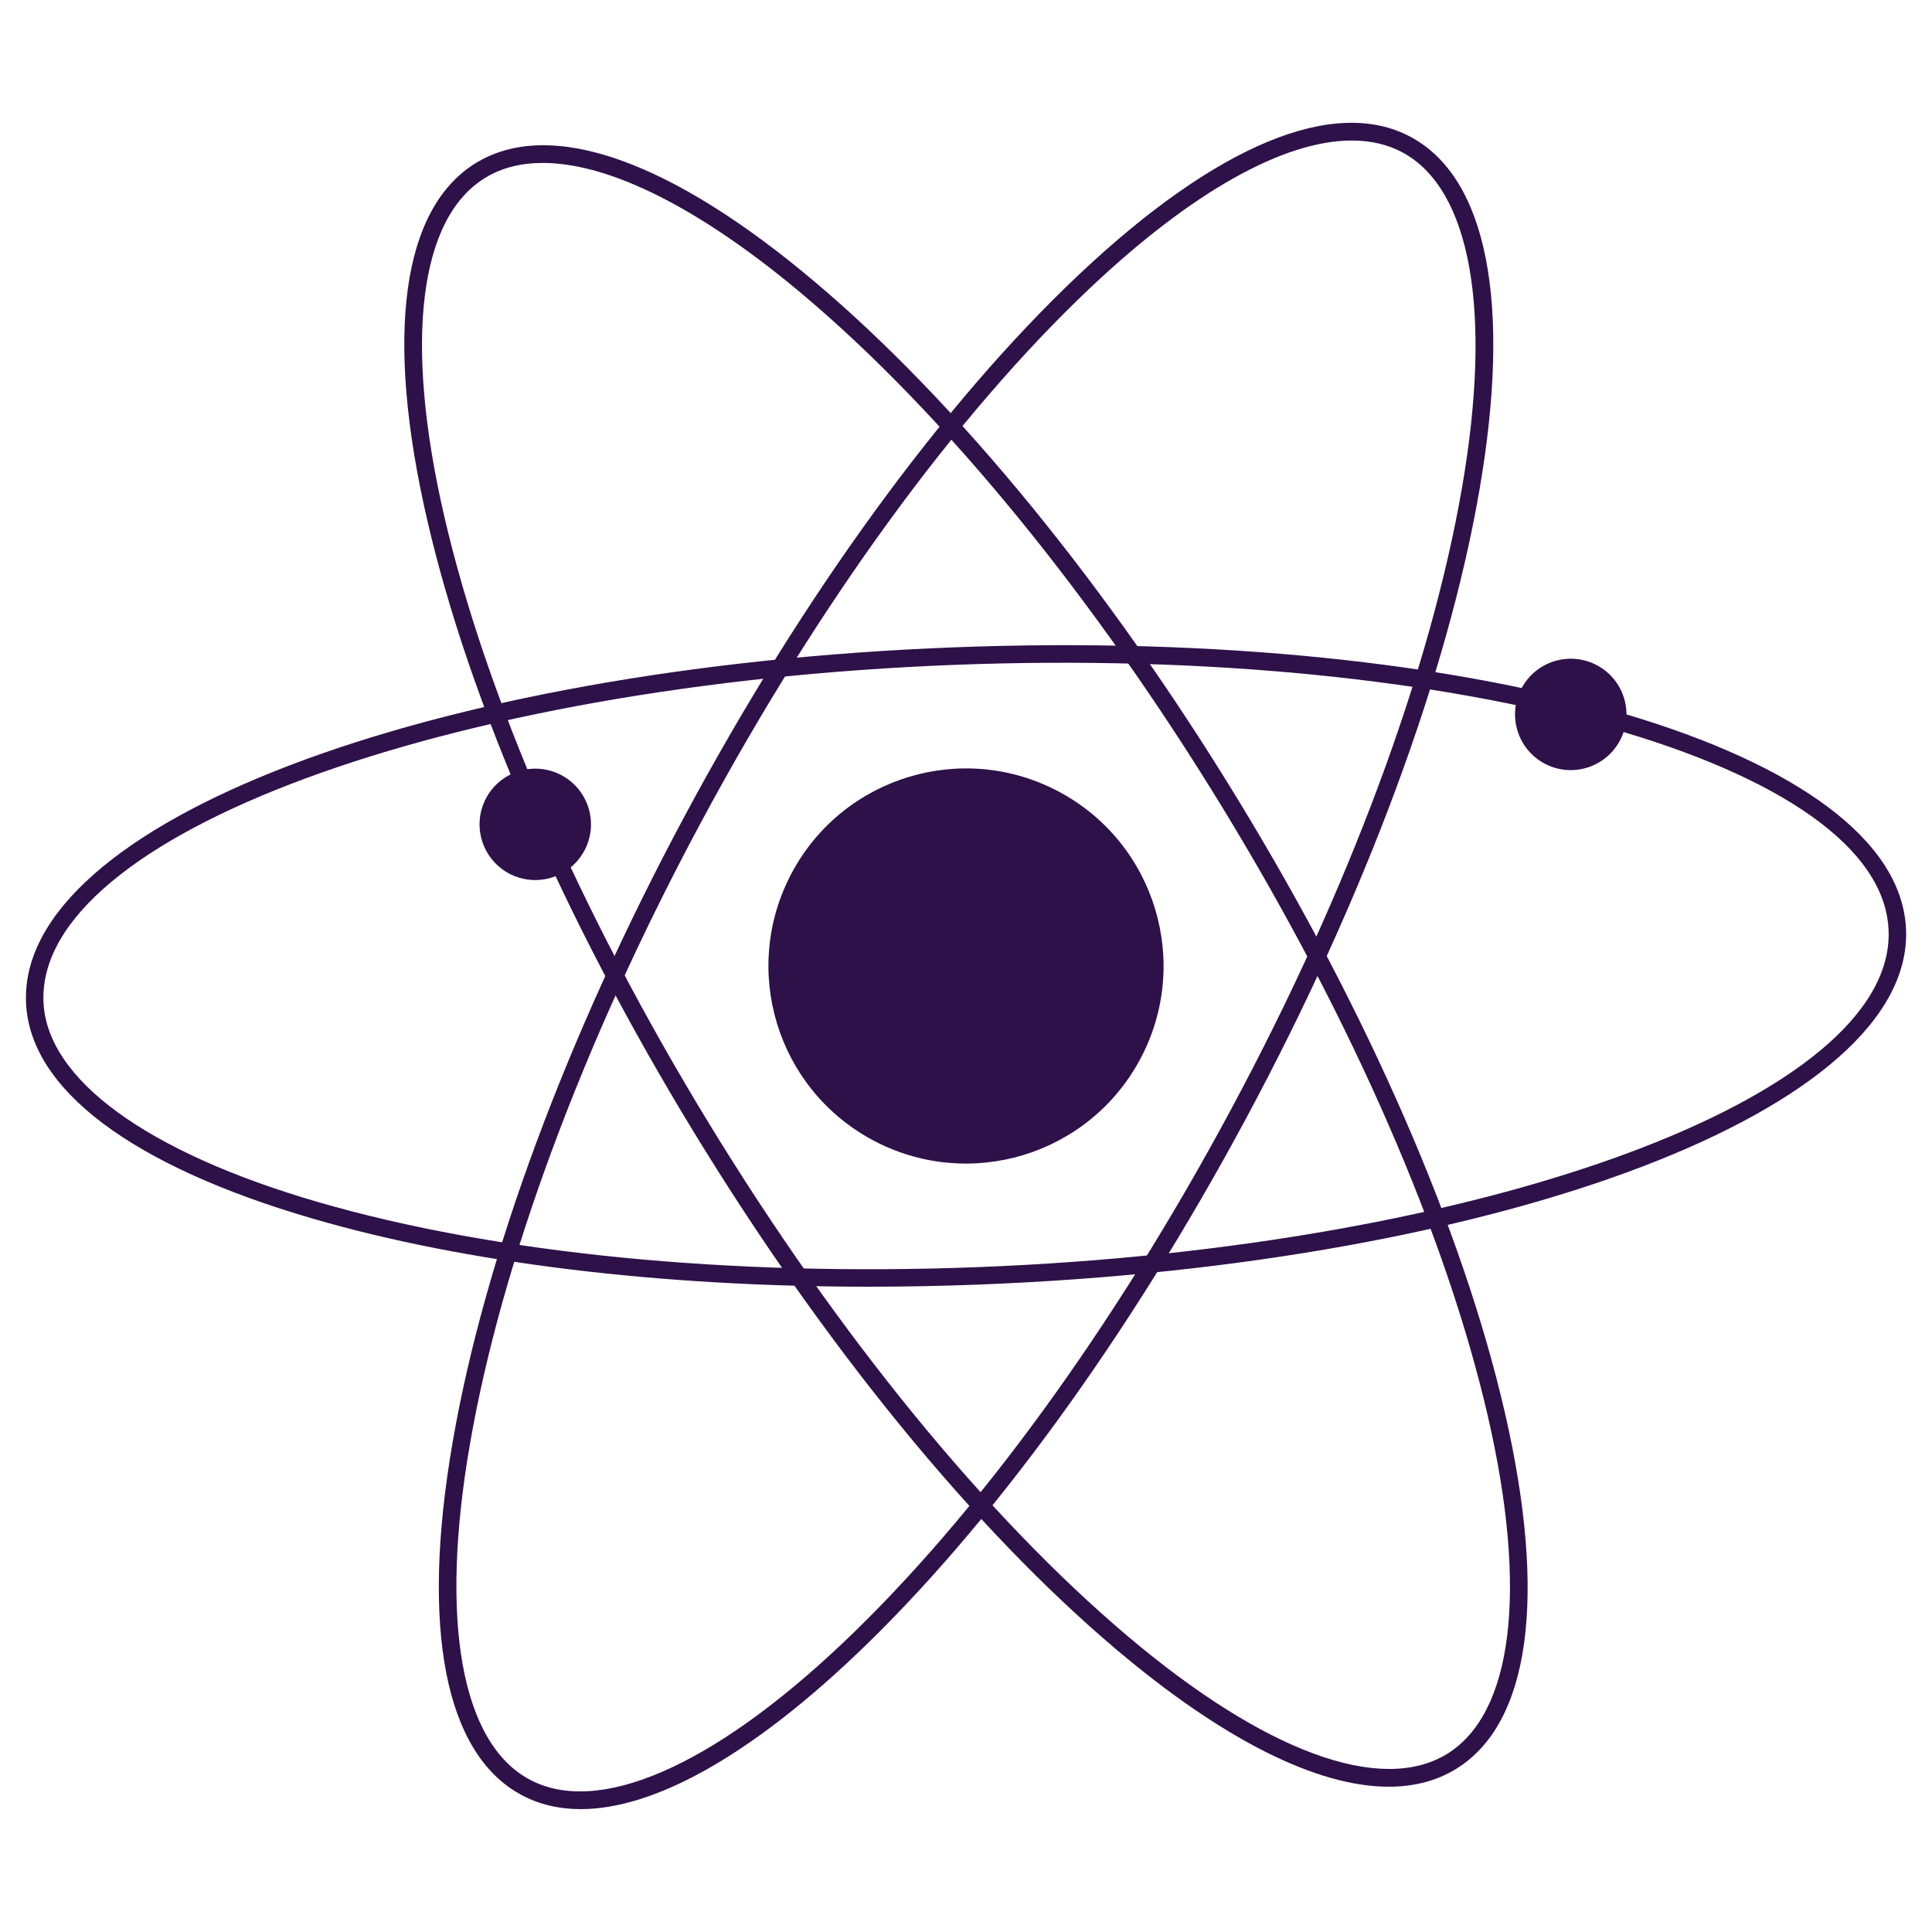
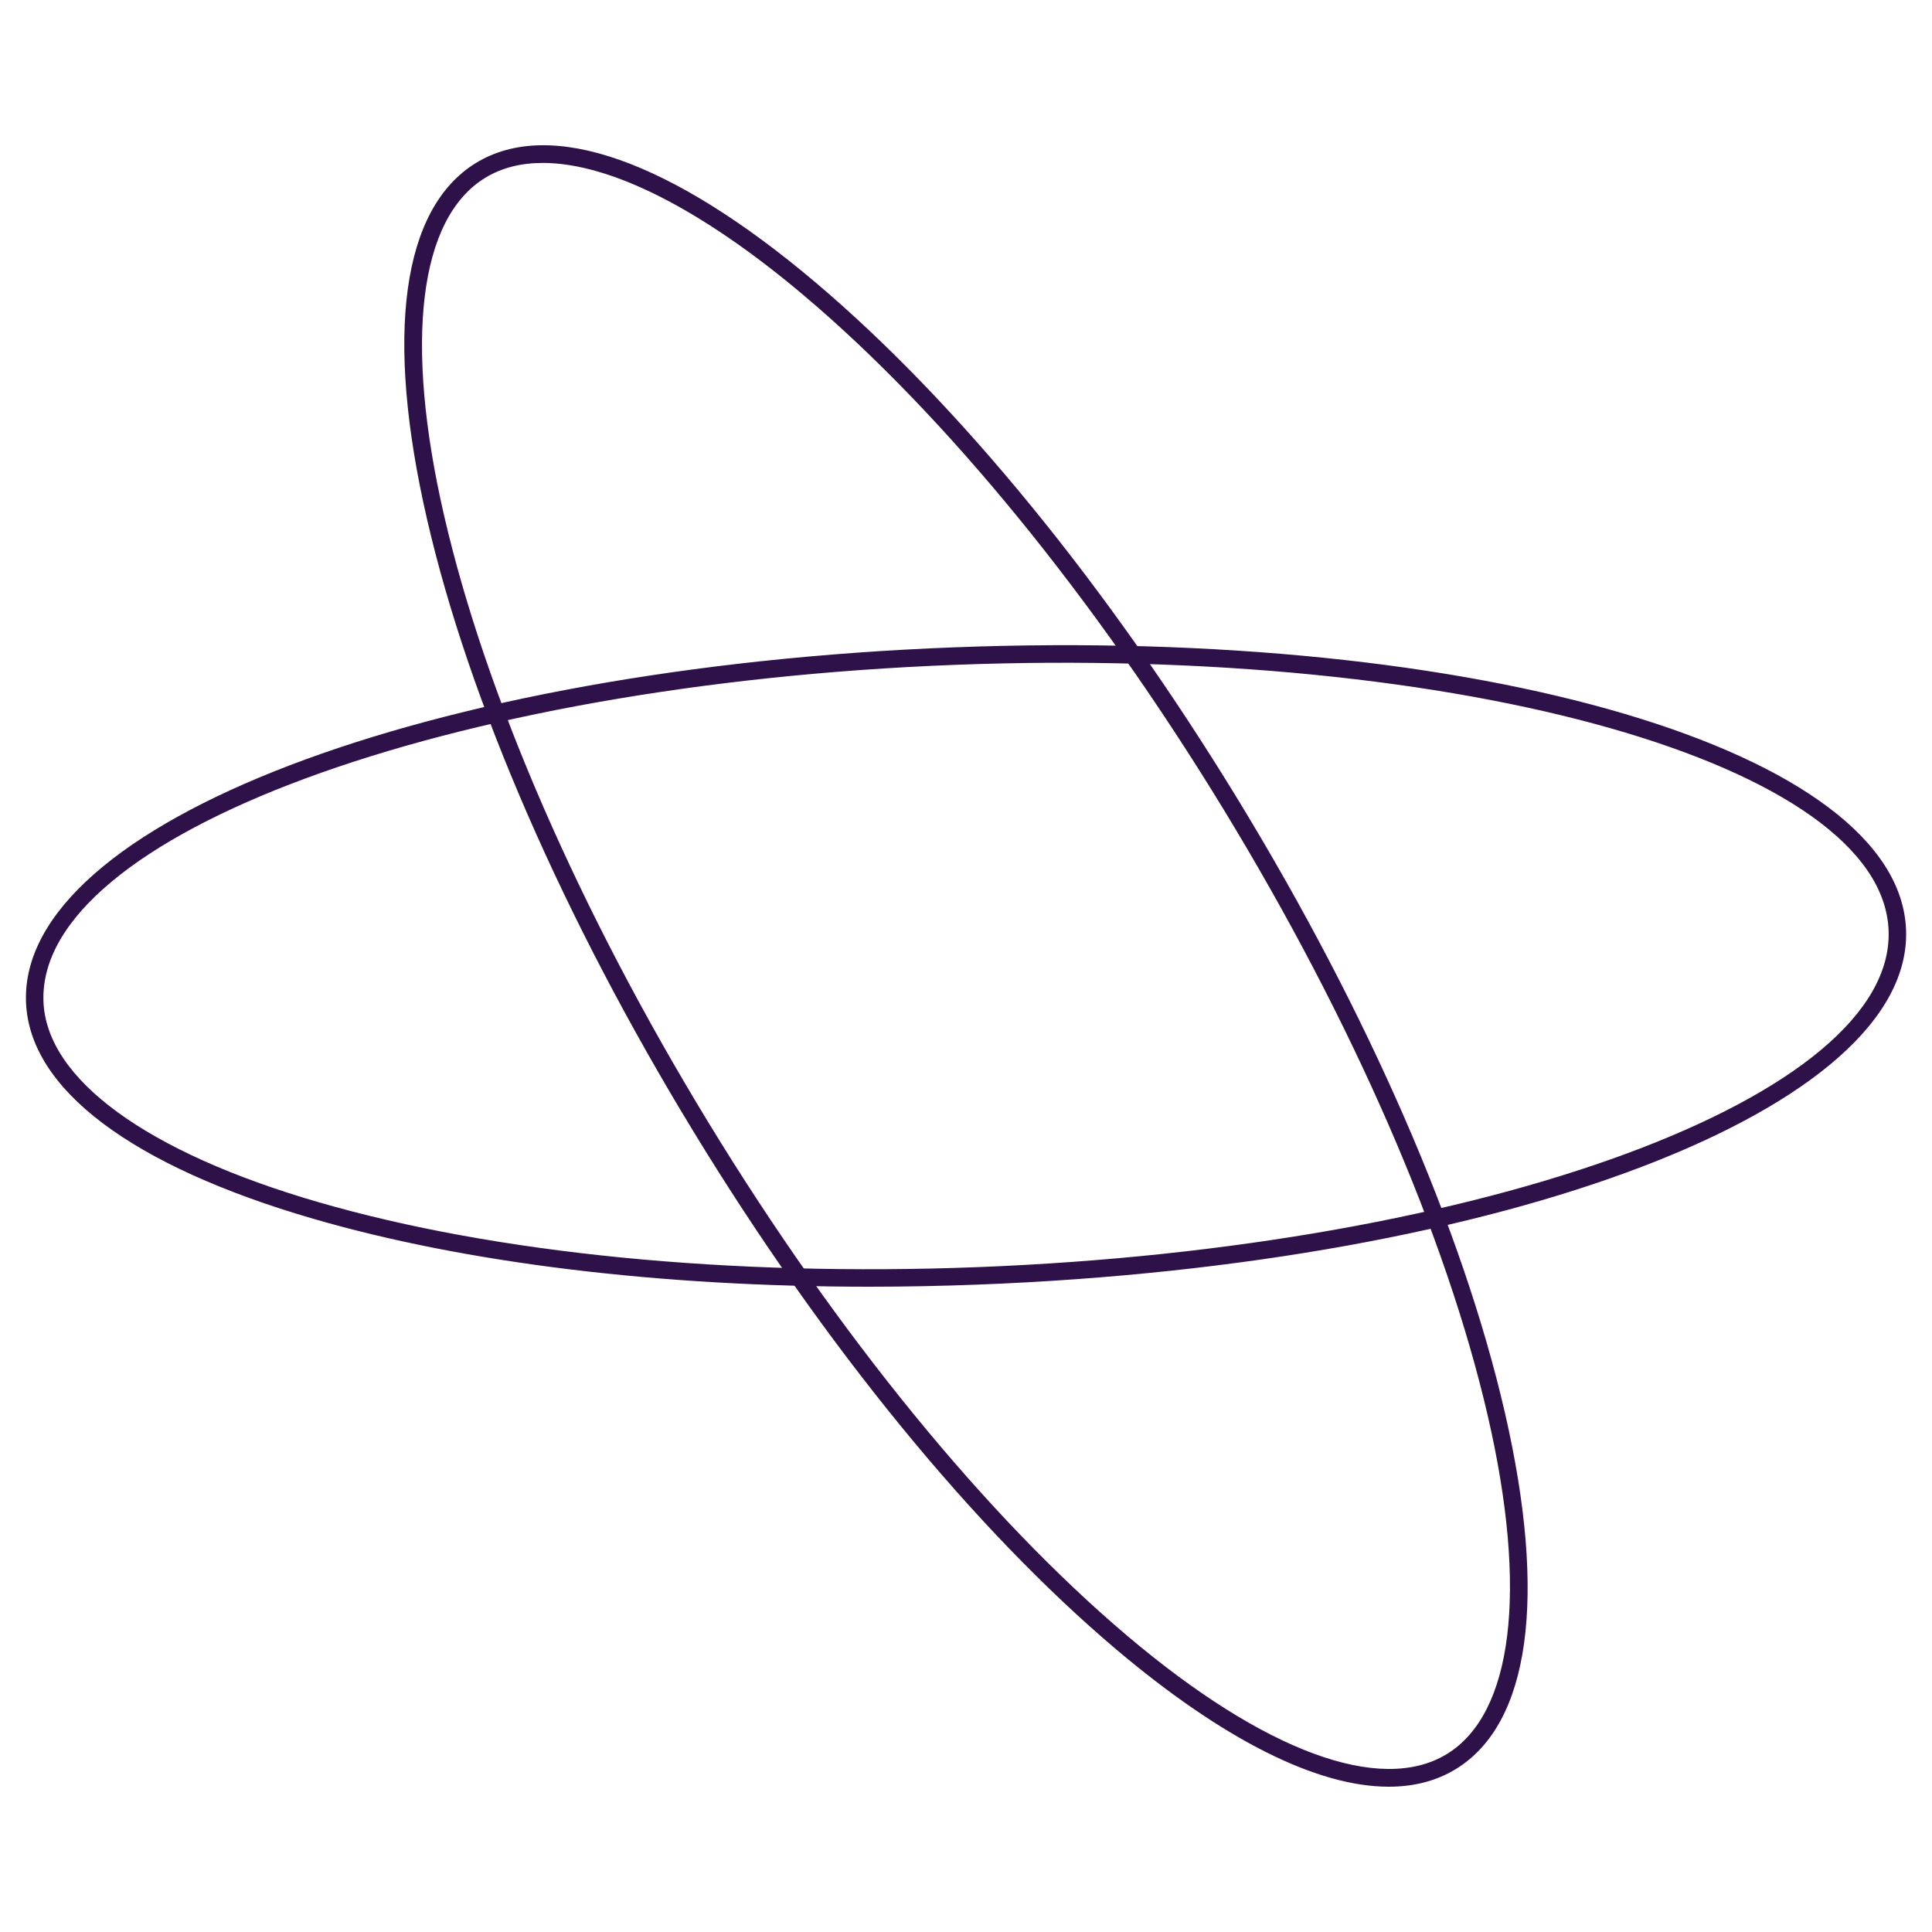
<svg xmlns="http://www.w3.org/2000/svg" version="1.1" x="0px" y="0px" width="30px" height="30px" viewBox="0 0 30 30" style="enable-background:new 0 0 30 30;" xml:space="preserve">
  <g id="POST_5">
    <g id="BACKGROUND_4_">
	</g>
    <g id="OBJECTS_4_">
	</g>
  </g>
  <g id="POST_4">
    <g id="BACKGROUND_3_">
	</g>
    <g id="OBJECTS_3_">
	</g>
  </g>
  <g id="POST_3">
    <g id="BACKGROUND_2_">
	</g>
    <g id="OBJECTS_2_">
	</g>
  </g>
  <g id="POST_2">
    <g id="BACKGROUND_1_">
	</g>
    <g id="OBJECTS_1_">
      <g>
-         <path style="fill:#2E1149;" d="M17.703,16.45c-0.801,1.493-2.66,2.054-4.153,1.253c-1.493-0.801-2.054-2.66-1.253-4.153     c0.801-1.493,2.66-2.054,4.153-1.253C17.942,13.098,18.504,14.957,17.703,16.45z" />
-         <path style="fill:#2E1149;" d="M9.017,28.092c-0.338,0-0.646-0.073-0.92-0.22c-1.189-0.638-1.569-2.587-1.067-5.487     c0.493-2.853,1.774-6.307,3.608-9.726c1.834-3.419,4.003-6.397,6.106-8.386c2.14-2.022,3.973-2.784,5.161-2.147     c1.189,0.638,1.569,2.587,1.067,5.487c-0.493,2.853-1.774,6.306-3.608,9.726c-1.834,3.419-4.002,6.397-6.106,8.386     C11.611,27.282,10.146,28.092,9.017,28.092z M20.991,2.182c-1.055,0-2.481,0.794-4.063,2.289     c-2.083,1.969-4.233,4.923-6.053,8.317c-1.821,3.394-3.092,6.819-3.579,9.643c-0.473,2.736-0.135,4.632,0.928,5.202     c1.062,0.569,2.829-0.197,4.847-2.105c2.083-1.969,4.233-4.923,6.053-8.317l0,0c1.821-3.394,3.092-6.819,3.579-9.644     c0.473-2.736,0.135-4.632-0.928-5.202C21.546,2.243,21.282,2.182,20.991,2.182z" />
        <path style="fill:#2E1149;" d="M13.493,19.98c-3.24,0-6.255-0.365-8.625-1.054c-2.827-0.821-4.413-2.016-4.464-3.364     c-0.107-2.775,6.221-5.195,14.406-5.51c8.178-0.315,14.681,1.61,14.787,4.385c0.107,2.774-6.221,5.195-14.406,5.51     C14.62,19.969,14.052,19.98,13.493,19.98z M15.181,19.676l0.005,0.136L15.181,19.676c7.899-0.305,14.245-2.65,14.145-5.228     c-0.099-2.578-6.607-4.428-14.506-4.124c-7.899,0.305-14.245,2.65-14.145,5.229c0.047,1.205,1.603,2.34,4.269,3.114     C7.696,19.466,11.332,19.824,15.181,19.676z" />
        <path style="fill:#2E1149;" d="M21.564,27.744c-1.112,0-2.568-0.727-4.23-2.131c-2.211-1.869-4.541-4.723-6.561-8.035l0,0     c-2.02-3.312-3.491-6.69-4.141-9.511C5.971,5.199,6.241,3.232,7.393,2.529c1.152-0.702,3.025-0.043,5.272,1.858     c2.211,1.869,4.541,4.722,6.561,8.034c2.02,3.312,3.491,6.69,4.141,9.511c0.661,2.869,0.391,4.835-0.761,5.538     C22.306,27.654,21.956,27.744,21.564,27.744z M8.429,2.53c-0.341,0-0.641,0.076-0.894,0.231C6.505,3.388,6.273,5.3,6.896,8.006     c0.644,2.793,2.103,6.143,4.108,9.43l0,0c2.006,3.288,4.316,6.118,6.505,7.969c2.12,1.793,3.926,2.46,4.956,1.833     c1.029-0.628,1.262-2.54,0.639-5.245c-0.644-2.793-2.103-6.143-4.108-9.431C16.99,9.275,14.68,6.445,12.49,4.594     C10.892,3.243,9.472,2.53,8.429,2.53z" />
-         <path style="fill:#2E1149;" d="M9.074,13.209c-0.226,0.421-0.75,0.579-1.171,0.354c-0.421-0.226-0.579-0.75-0.354-1.171     c0.226-0.421,0.75-0.579,1.171-0.354C9.141,12.263,9.3,12.788,9.074,13.209z" />
-         <path style="fill:#2E1149;" d="M25.153,11.502c-0.226,0.421-0.75,0.579-1.171,0.354c-0.421-0.226-0.579-0.75-0.354-1.171     c0.226-0.421,0.75-0.579,1.171-0.354C25.221,10.556,25.379,11.081,25.153,11.502z" />
      </g>
    </g>
  </g>
  <g id="POST_1">
    <g id="BACKGROUND">
	</g>
    <g id="OBJECTS">
	</g>
  </g>
</svg>